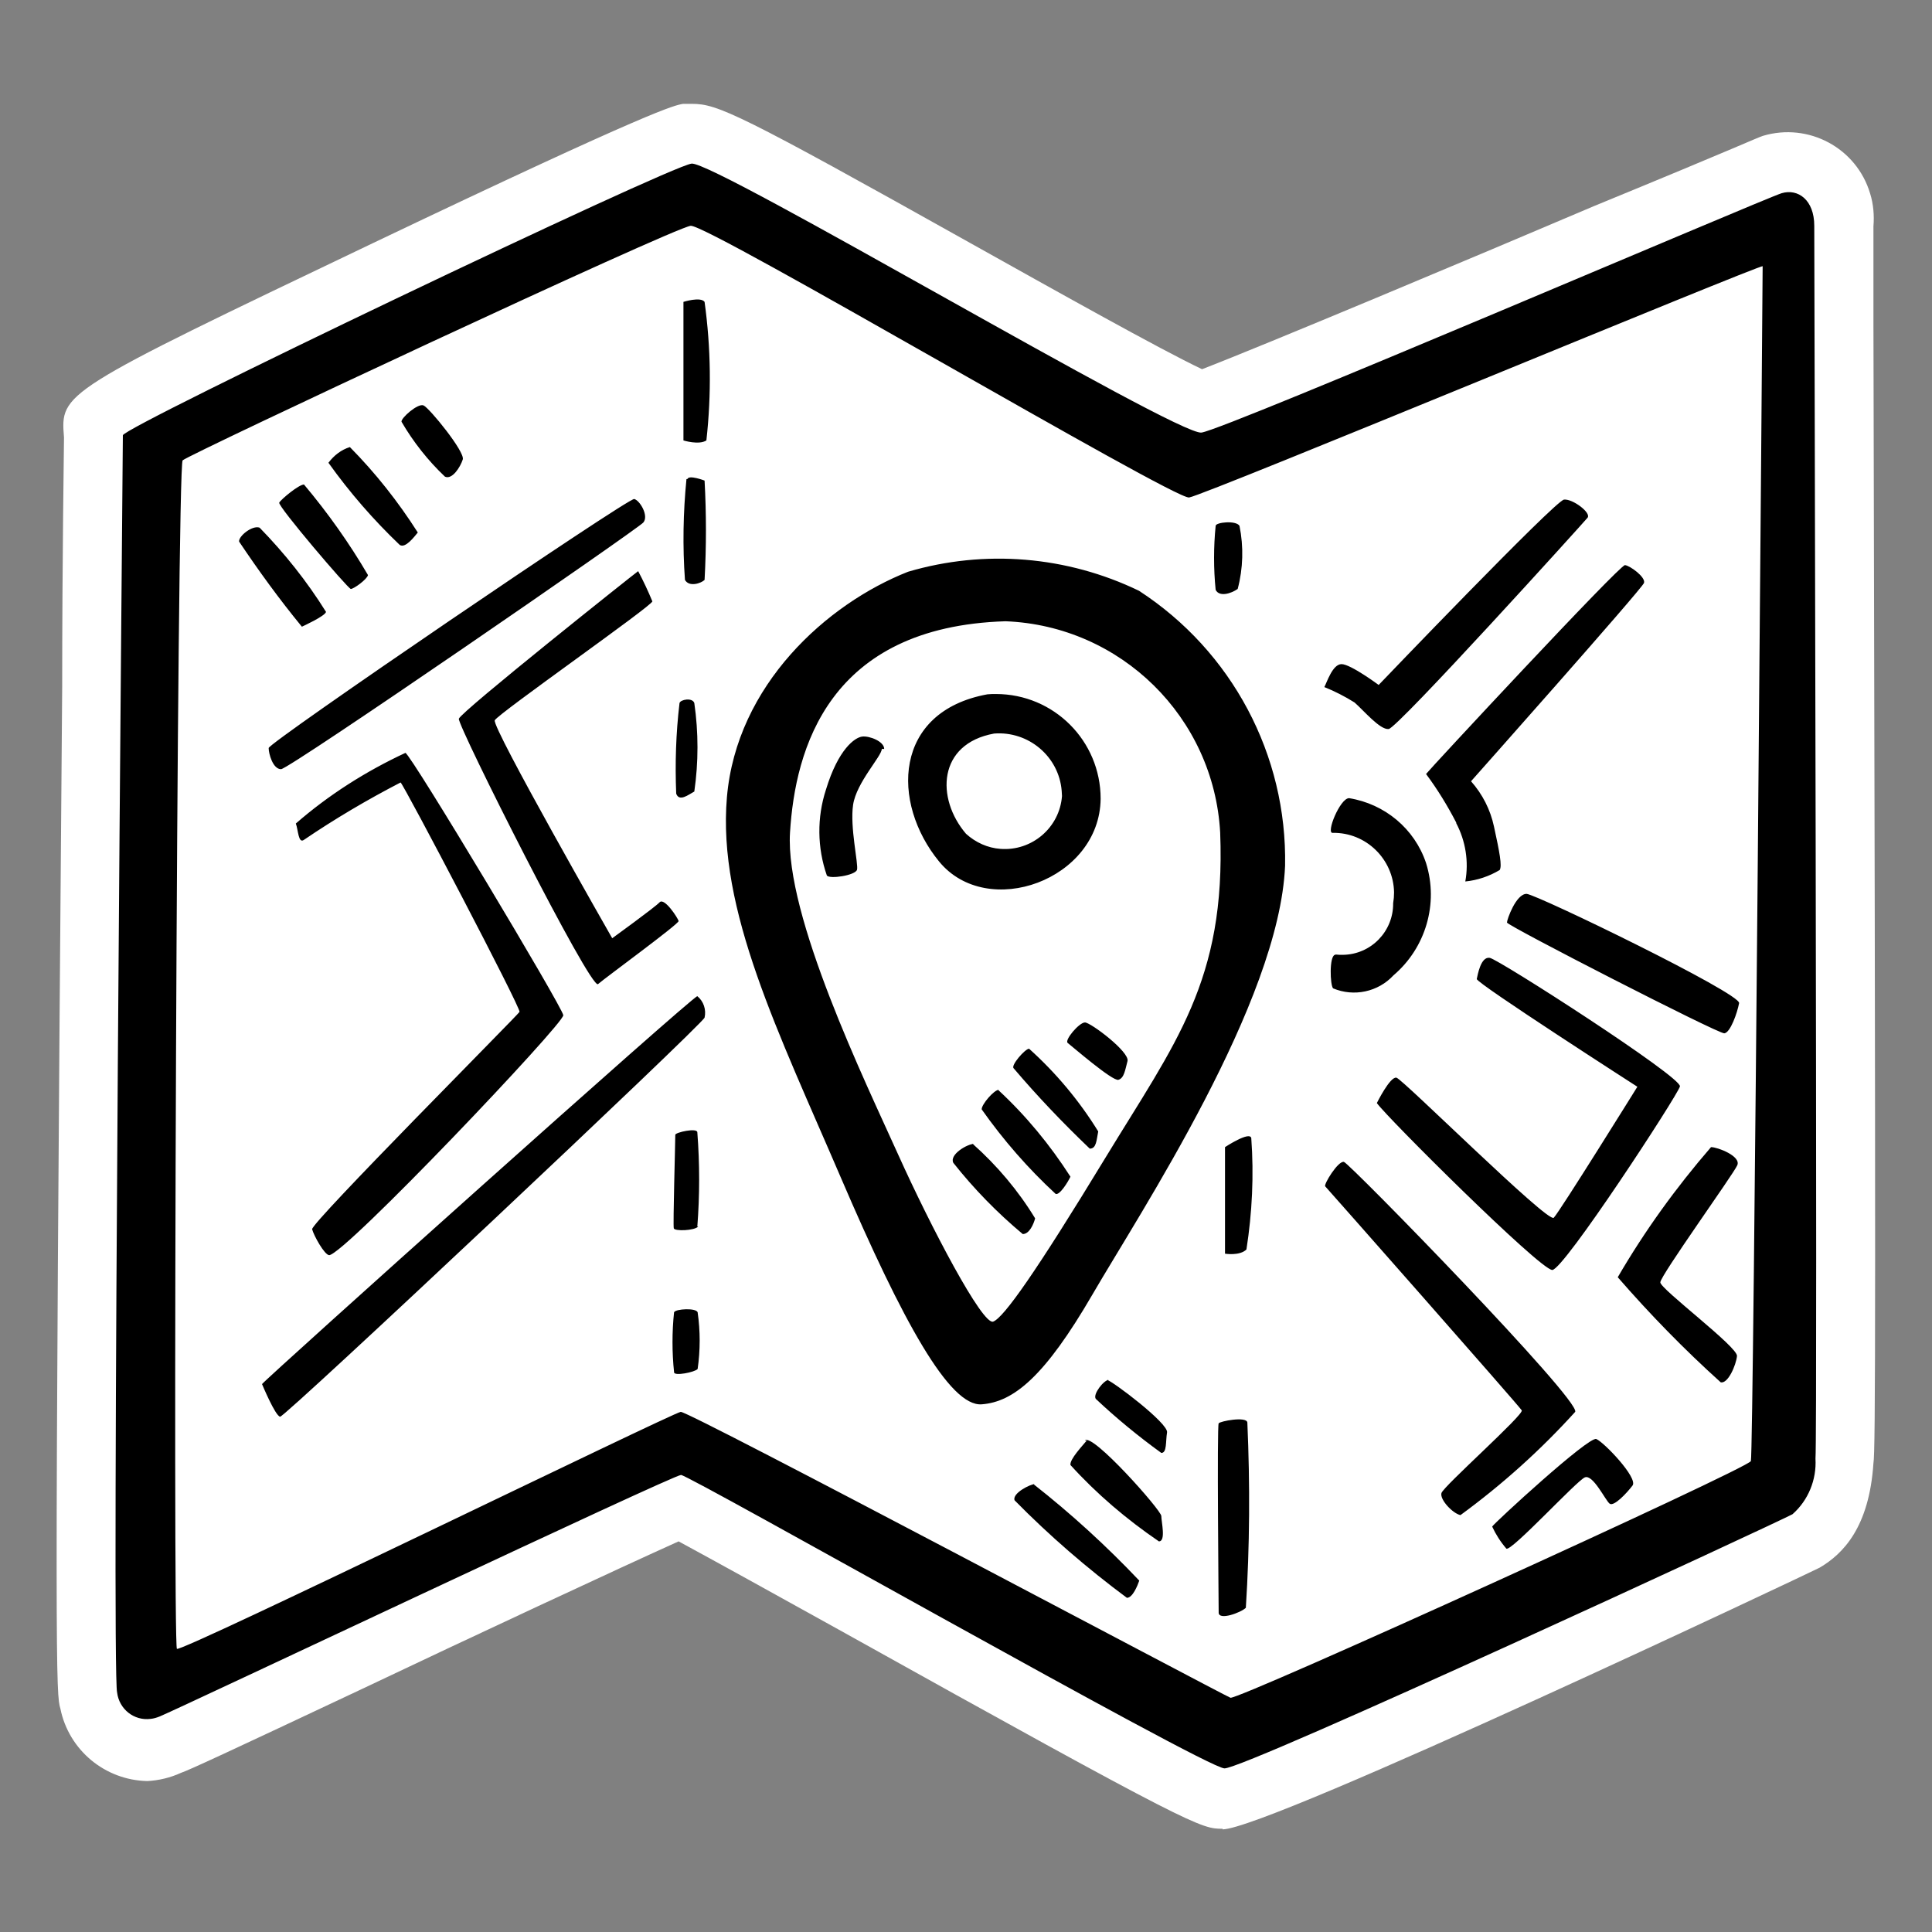
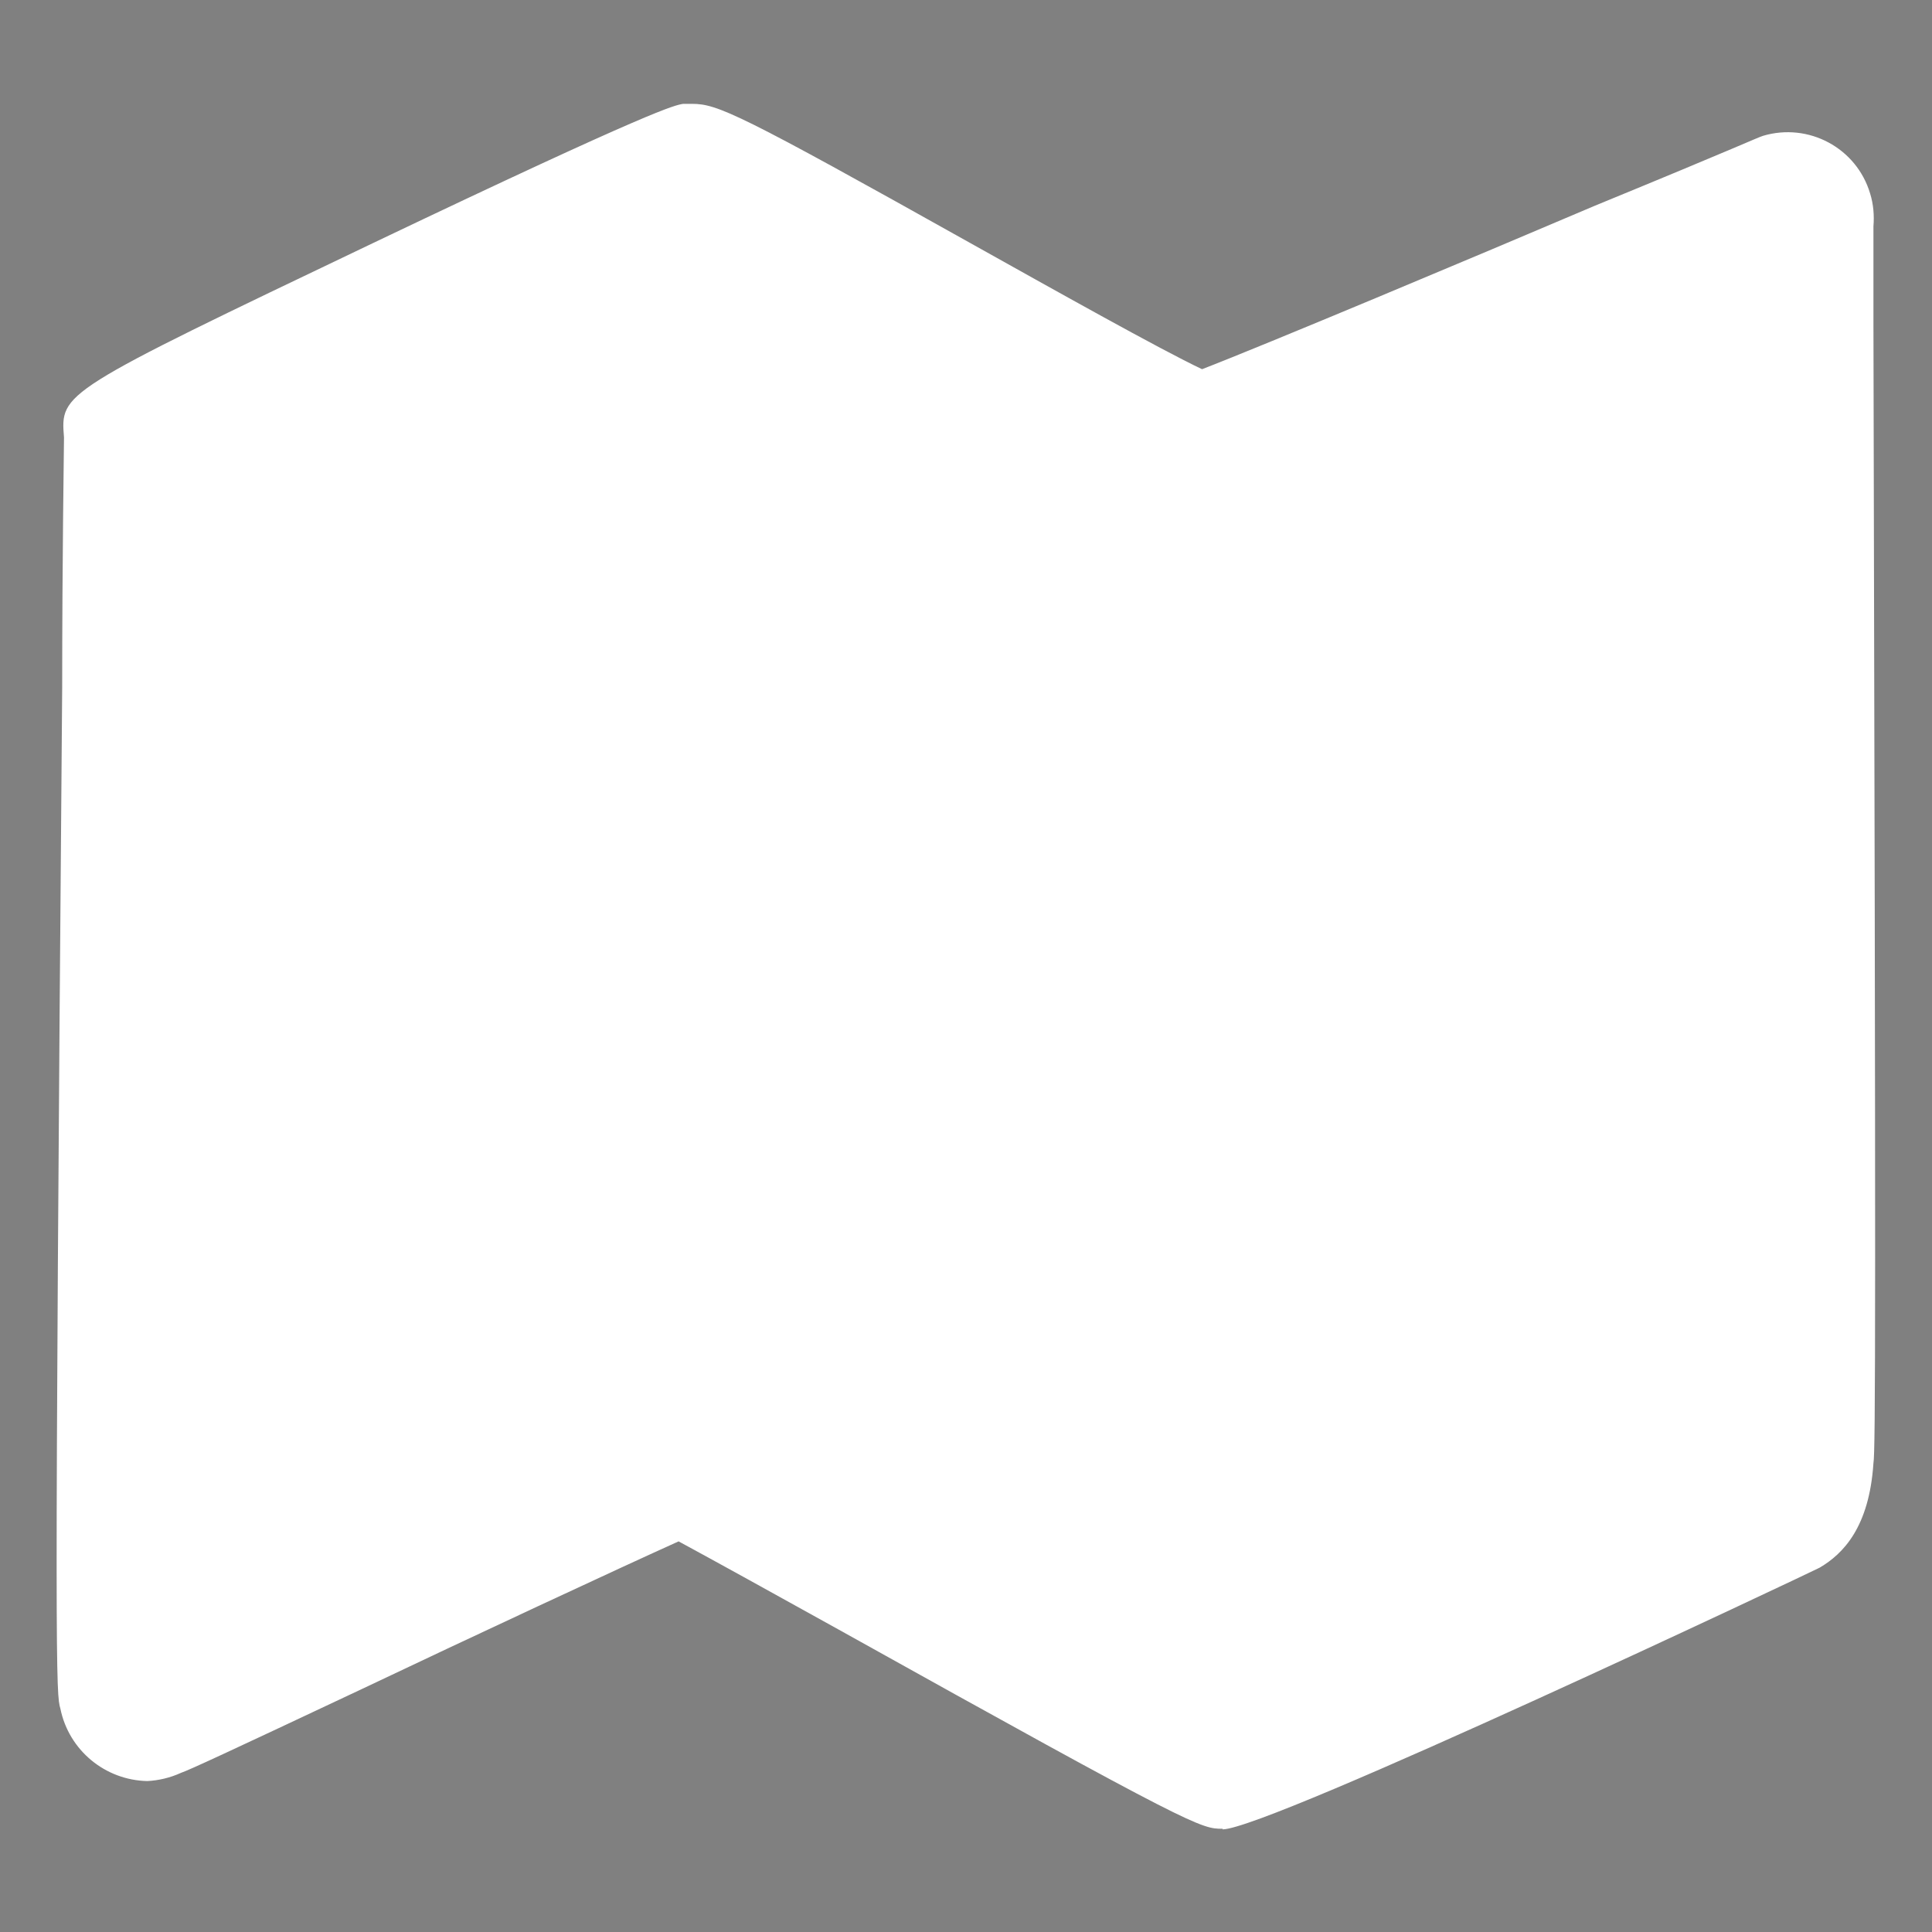
<svg xmlns="http://www.w3.org/2000/svg" version="1.1" id="Ebene_1" x="0px" y="0px" viewBox="0 0 64 64" style="enable-background:new 0 0 64 64;" xml:space="preserve">
  <rect x="0" y="0" width="64" height="64" fill="#808080" stroke="none" />
  <path style="fill:#FFFFFF;" d="M40.5,60.58c-0.71,0-0.88,0-12.74-6.61c-2.07-1.15-4.19-2.32-5.28-2.91c-1.91,0.86-7,3.23-10.49,4.89  c-4.46,2.1-5.71,2.68-6,2.78C5.64,58.89,5.26,58.98,4.88,59c-1.4-0.03-2.6-1.02-2.88-2.4c-0.14-0.49-0.21-0.77,0.06-33.83  c0-4.28,0.06-8,0.06-8.28C2,13,2,13,12.34,8.06c9.41-4.49,10-4.57,10.29-4.62h0.29c0.85,0,1.54,0.31,9.22,4.61  c2.72,1.52,6.32,3.54,7.68,4.18c2-0.77,9.08-3.74,13-5.41c4.87-2,5.34-2.24,5.58-2.32c1.51-0.45,3.1,0.4,3.55,1.91  c0.11,0.35,0.14,0.73,0.11,1.09v3.17c0.08,32.65,0.07,37.43,0,37.8c-0.14,2.12-1,3-1.78,3.46C60.12,52.02,42,60.6,40.5,60.6V60.58z" />
-   <path d="M60.1,7.48c0-0.86-0.54-1.24-1.08-1.08s-18.41,7.82-19.22,7.93s-16.13-9-16.89-8.91  s-18.86,8.74-18.84,9c0,0.49-0.38,41-0.19,41.65c0.07,0.55,0.56,0.94,1.11,0.87c0.1-0.01,0.2-0.04,0.3-0.08c0.62-0.25,17-8,17.27-8  s17.34,9.69,18,9.72s18.33-8.15,18.82-8.42c0.52-0.46,0.8-1.14,0.76-1.84C60.21,47.5,60.1,8.35,60.1,7.48z M58,48.4  c-0.08,0.24-17,7.93-17.24,7.84s-17.94-9.5-18.21-9.47S6,54.75,5.86,54.62s0-39.18,0.19-39.37s16.26-7.71,16.83-7.77  s16,9.07,16.51,9s19-7.76,19-7.66S58.09,48.15,58,48.4z M37.73,19.57c-2.38-1.15-5.11-1.38-7.65-0.63c-2.69,1.06-5.68,3.75-6,7.47  S25.79,34.2,27.85,39s3.61,7.6,4.67,7.52c1.06-0.08,2.09-0.92,3.67-3.64s6.19-9.69,6.38-14.2C42.64,25.01,40.81,21.57,37.73,19.57z   M36.62,38.35c-2.31,3.8-3.37,5.3-3.72,5.43s-2.06-3.12-3.15-5.54s-3.75-7.9-3.58-10.66s1.27-6.82,7.14-7c3.82,0.15,6.9,3.18,7.11,7  C40.61,32.49,38.93,34.55,36.62,38.35z M36.46,26.46c0-1.92-1.55-3.47-3.47-3.47c-0.09,0-0.19,0-0.28,0.01  c-3.12,0.57-3.2,3.59-1.6,5.54S36.43,29.15,36.46,26.46z M32.93,24.3c1.14-0.09,2.15,0.76,2.24,1.9c0,0.06,0.01,0.11,0.01,0.17  c-0.08,1.05-1,1.83-2.04,1.75c-0.42-0.03-0.82-0.21-1.14-0.5C31,26.45,31.06,24.64,32.93,24.3z M11.62,19.51  c0.1,0,0.54-0.32,0.57-0.46c-0.62-1.06-1.33-2.06-2.12-3c-0.17,0-0.76,0.49-0.82,0.6S11.51,19.48,11.62,19.51z M13.24,18.05  c0.19,0.13,0.49-0.28,0.6-0.41c-0.65-1.02-1.4-1.97-2.25-2.83c-0.29,0.09-0.53,0.28-0.71,0.52C11.58,16.31,12.37,17.22,13.24,18.05z   M10.8,20.27c-0.63-1.01-1.37-1.94-2.2-2.79c-0.24-0.09-0.7,0.28-0.68,0.46c0.65,0.97,1.34,1.92,2.08,2.82  C10,20.76,10.77,20.41,10.8,20.27z M48.24,27.27c0.31,0.59,0.42,1.27,0.3,1.93c0.4-0.04,0.79-0.17,1.14-0.38  c0.08-0.14,0-0.57-0.19-1.44c-0.12-0.56-0.38-1.07-0.76-1.5c0,0,5.67-6.38,5.73-6.57s-0.46-0.57-0.63-0.59s-6.49,6.78-6.59,6.92  c0.38,0.51,0.71,1.05,1,1.61V27.27z M23,26.22c0.14-0.97,0.14-1.96,0-2.93c-0.06-0.19-0.46-0.12-0.49,0c-0.12,1-0.15,2-0.11,3  C22.5,26.57,22.8,26.33,23,26.22z M23.1,33C22.94,33,8.85,45.63,8.68,45.85c0,0,0.44,1.06,0.6,1.08s14-13,14.06-13.22  C23.4,33.45,23.31,33.17,23.1,33z M23.1,40.63c0.08-1.04,0.08-2.08,0-3.12c0-0.16-0.72,0-0.73,0.08c0,0.27-0.08,3-0.05,3.1  s0.68,0.08,0.81-0.06H23.1z M44.22,31.63c-0.19,0.05-0.16,1-0.06,1.11c0.69,0.29,1.49,0.12,2-0.43c1.07-0.91,1.5-2.38,1.08-3.72  c-0.38-1.14-1.37-1.96-2.55-2.15c-0.3,0-0.78,1.18-0.54,1.15c1.1-0.02,2.01,0.87,2.03,1.97c0,0.12-0.01,0.24-0.03,0.36  c0.01,0.93-0.73,1.7-1.67,1.71c-0.08,0-0.16,0-0.23-0.01L44.22,31.63z M21.61,19.92c-0.14-0.34-0.3-0.68-0.47-1  c-0.08,0.05-5.89,4.67-5.94,4.89s4.37,9,4.61,8.79s2.69-2,2.67-2.09s-0.47-0.79-0.63-0.62s-1.57,1.19-1.57,1.19s-4-7-3.89-7.22  S21.63,20.05,21.61,19.92z M51.42,42.07c0.38,0,4.15-5.78,4.23-6.08s-6-4.21-6.3-4.26s-0.4,0.57-0.43,0.7S54.24,36,54.24,36  s-2.58,4.15-2.77,4.34s-5-4.59-5.21-4.64s-0.65,0.84-0.65,0.84C45.93,37,51,42.05,51.42,42.07z M41,19.51  c0.18-0.68,0.2-1.4,0.06-2.09c-0.11-0.19-0.79-0.12-0.79,0c-0.07,0.7-0.07,1.42,0,2.12C40.39,19.78,40.77,19.67,41,19.51z   M14.74,15.79c0.24,0.11,0.51-0.32,0.59-0.57s-1.11-1.71-1.3-1.79s-0.75,0.42-0.73,0.54C13.69,14.64,14.18,15.26,14.74,15.79z   M22.74,15.87c-0.11,1.11-0.13,2.23-0.05,3.34c0.14,0.25,0.54,0.11,0.65,0c0.06-1.1,0.06-2.19,0-3.29c0,0-0.52-0.2-0.57-0.05  L22.74,15.87z M8.9,24.78c0,0.19,0.14,0.7,0.41,0.7s11.81-7.95,12-8.17s-0.11-0.73-0.3-0.78S8.88,24.61,8.9,24.78z M10.9,41.58  c0.5,0,7.79-7.68,7.76-7.95s-5.04-8.63-5.23-8.69c-1.31,0.61-2.54,1.39-3.63,2.34c0.08,0.21,0.08,0.68,0.27,0.54  c1.03-0.7,2.1-1.33,3.2-1.9c0.11,0.08,4,7.49,3.94,7.6s-6.92,7-6.87,7.2s0.41,0.86,0.57,0.86L10.9,41.58z M22.33,43.46  c-0.07,0.66-0.07,1.34,0,2c0,0.13,0.68,0,0.78-0.11c0.09-0.62,0.09-1.26,0-1.88c-0.06-0.15-0.71-0.11-0.77-0.01H22.33z M46,24.15  c0.27,0,6.46-6.84,6.59-7s-0.49-0.63-0.78-0.6s-6.14,6.14-6.14,6.14S44.74,22,44.44,22s-0.49,0.62-0.57,0.76  c0.35,0.14,0.68,0.31,1,0.51C45.17,23.53,45.71,24.18,46,24.15z M35.94,33.87c-0.19,0-0.69,0.59-0.57,0.68s1.49,1.28,1.68,1.22  s0.22-0.32,0.3-0.62S36.13,33.87,35.94,33.87z M34.09,34.74c-0.13,0-0.62,0.56-0.51,0.65c0.79,0.93,1.64,1.82,2.52,2.66  c0.22,0,0.22-0.27,0.28-0.57C35.75,36.46,34.98,35.54,34.09,34.74z M33.09,36.1c-0.16,0-0.58,0.49-0.57,0.65  c0.72,1.02,1.54,1.96,2.45,2.8c0.13,0.05,0.4-0.38,0.49-0.57c-0.68-1.06-1.48-2.03-2.4-2.88H33.09z M52.18,46.77  c0.19-0.38-7.47-8.23-7.66-8.28s-0.68,0.75-0.62,0.81s6.43,7.28,6.51,7.42s-2.6,2.52-2.66,2.74s0.38,0.68,0.63,0.73  C49.76,49.18,51.03,48.04,52.18,46.77z M50.57,29.61c-0.35,0-0.65,0.85-0.65,0.95s7,3.69,7.2,3.67s0.43-0.68,0.49-1  S50.93,29.64,50.57,29.61z M52.88,47.67c-0.24-0.11-3.39,2.79-3.45,2.9c0.12,0.26,0.28,0.51,0.47,0.73c0.16,0.11,2.33-2.25,2.6-2.36  s0.68,0.76,0.82,0.87s0.57-0.35,0.76-0.6S53.13,47.77,52.88,47.67z M22.64,10v4.59c0,0,0.51,0.16,0.76,0  c0.17-1.53,0.15-3.07-0.06-4.59C23.21,9.82,22.64,10,22.64,10z M55,42.48c0-0.22,2.42-3.58,2.55-3.88S56.9,38,56.68,38  c-1.16,1.34-2.2,2.78-3.09,4.31c1.07,1.23,2.2,2.39,3.41,3.48c0.24,0.06,0.51-0.57,0.54-0.87S55,42.7,55,42.48z M36,47.72  c-0.13,0.16-0.57,0.62-0.54,0.81c0.87,0.96,1.86,1.8,2.93,2.53c0.24,0,0.08-0.65,0.08-0.84s-2.3-2.78-2.53-2.5H36z M32.28,37.89  c-0.24,0-0.84,0.36-0.7,0.63c0.68,0.86,1.45,1.65,2.3,2.36c0.22,0,0.36-0.33,0.41-0.52c-0.56-0.92-1.26-1.75-2.07-2.47H32.28z   M36.73,45.71c-0.16,0-0.54,0.48-0.43,0.63c0.68,0.64,1.41,1.24,2.17,1.79c0.19,0,0.14-0.38,0.19-0.68s-1.82-1.71-1.99-1.74H36.73z   M34.29,49.16c-0.16,0-0.77,0.31-0.68,0.54c1.15,1.17,2.4,2.25,3.72,3.23c0.19,0,0.35-0.4,0.41-0.57c-1.09-1.15-2.26-2.22-3.51-3.2  H34.29z M29.29,24.81c0-0.25-0.49-0.44-0.73-0.41s-0.79,0.41-1.2,1.76c-0.3,0.92-0.29,1.92,0.03,2.84c0.08,0.13,0.95,0,1-0.19  s-0.24-1.41-0.13-2.15s0.95-1.61,0.95-1.85H29.29z M40.58,38v3.53c0,0,0.49,0.08,0.71-0.14c0.19-1.22,0.25-2.46,0.16-3.69  C41.4,37.46,40.58,38,40.58,38z M40.37,47.15c-0.06,0.08,0,6,0,6.27s0.74,0,0.9-0.16c0.13-2.04,0.14-4.09,0.05-6.14  C41.29,46.91,40.41,47.08,40.37,47.15z" />
</svg>